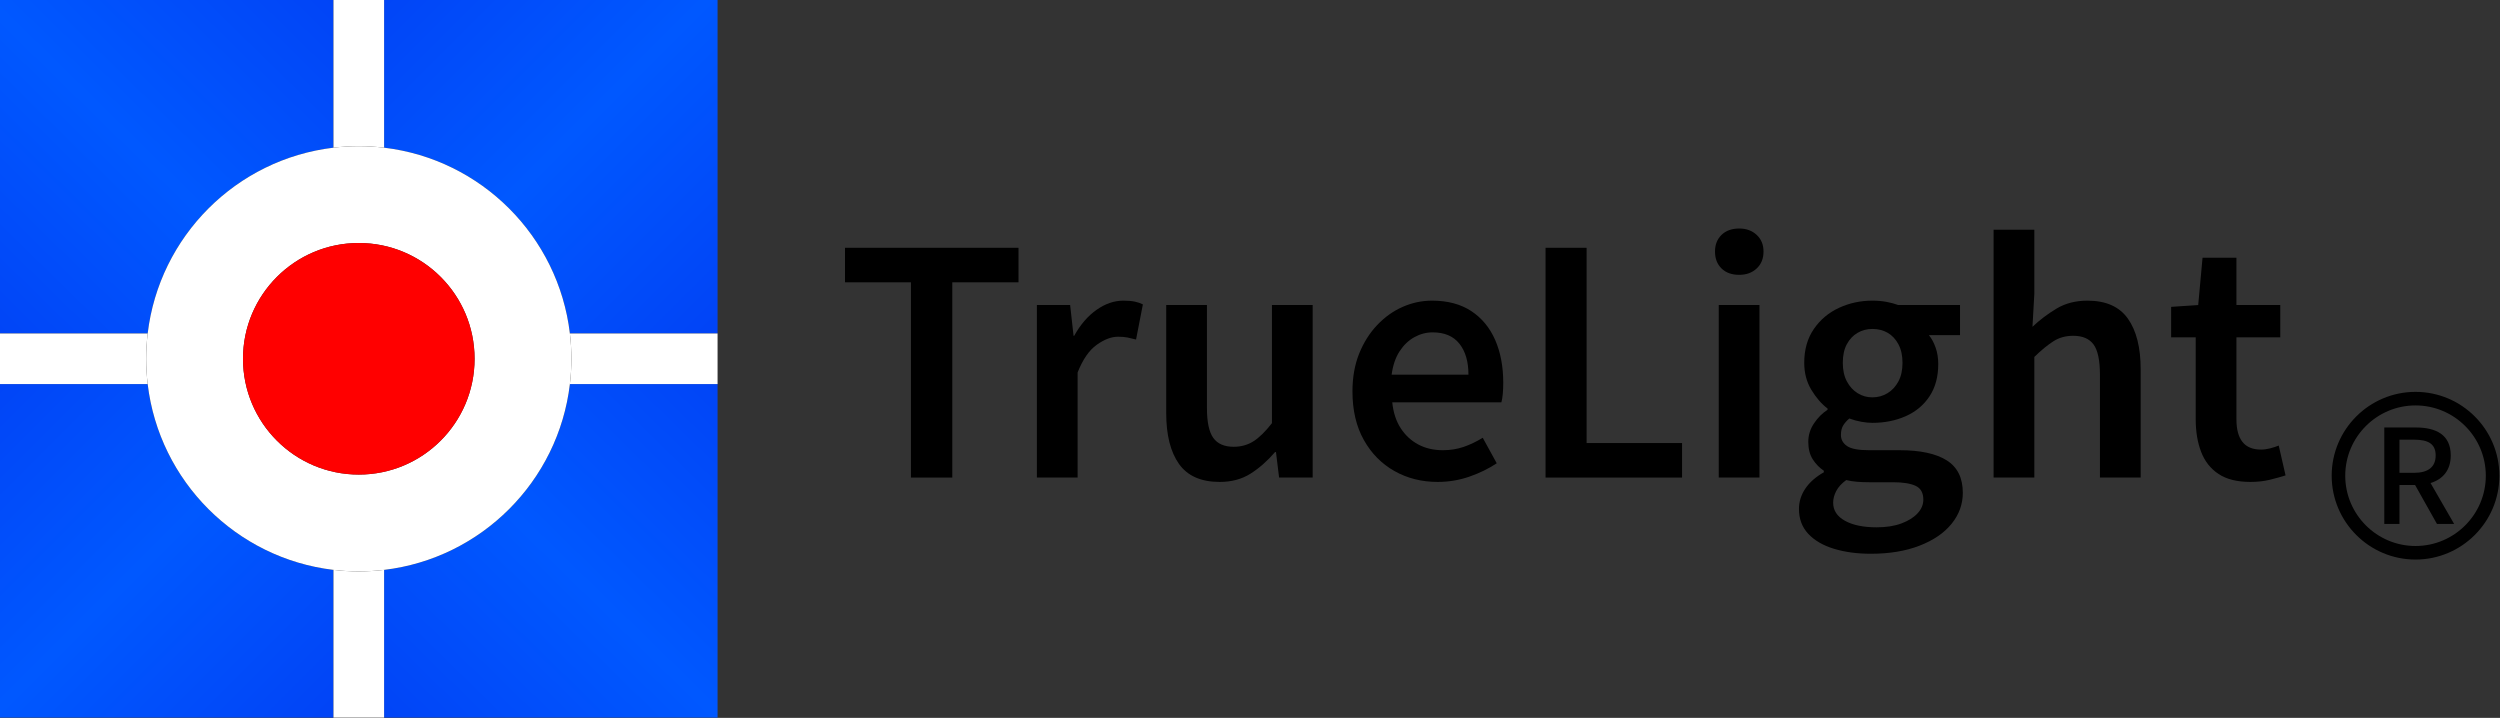
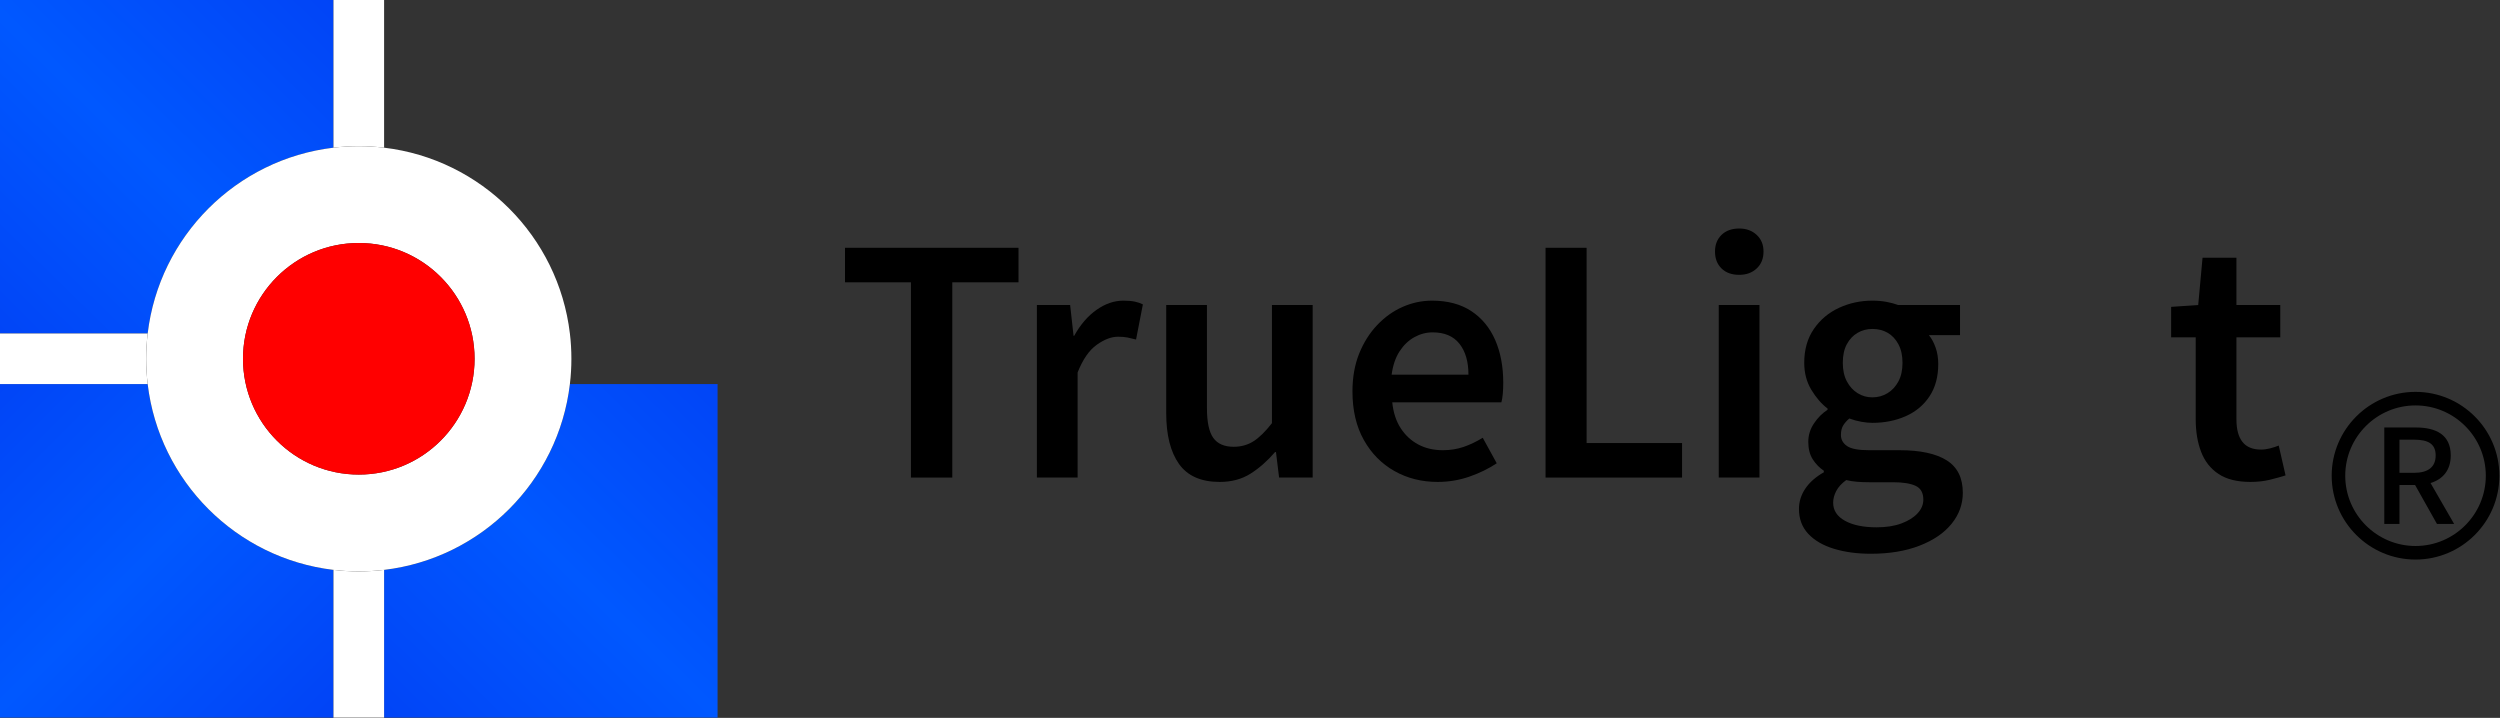
<svg xmlns="http://www.w3.org/2000/svg" width="1198" height="344" viewBox="0 0 1198 344" fill="none">
  <rect x="0" y="0" width="1198" height="344" fill="#333333" stroke="none" />
  <path d="M273.09 184.06C267.57 230.63 230.63 267.57 184.06 273.09V343.86H343.86V184.06H273.1H273.09Z" fill="url(#paint0_linear_146_13)" />
-   <path d="M184.06 0V70.77C230.63 76.3 267.57 113.23 273.09 159.8H273.1H343.86V0H184.06Z" fill="url(#paint1_linear_146_13)" />
  <path d="M70.77 159.8C76.3 113.23 113.23 76.3 159.8 70.77V0H0V159.8H70.76H70.77Z" fill="url(#paint2_linear_146_13)" />
  <path d="M70.77 184.06H70.76H0V343.86H159.8V273.09C113.23 267.57 76.3 230.63 70.77 184.06Z" fill="url(#paint3_linear_146_13)" />
  <path d="M171.93 70.05C176.036 70.057 180.08 70.297 184.06 70.77V0H159.8V70.77C163.78 70.297 167.823 70.057 171.93 70.05Z" fill="white" />
  <path d="M171.93 273.82C167.823 273.813 163.78 273.57 159.8 273.09V343.86H184.06V273.09C180.08 273.57 176.036 273.813 171.93 273.82Z" fill="white" />
  <path d="M70.77 184.06C70.297 180.08 70.057 176.037 70.05 171.93C70.057 167.823 70.297 163.78 70.77 159.8H70.76H0V184.06H70.76H70.77Z" fill="white" />
-   <path d="M273.09 159.8C273.57 163.78 273.81 167.823 273.81 171.93C273.81 176.037 273.57 180.08 273.09 184.06H273.1H343.86V159.8H273.1H273.09Z" fill="white" />
  <path fill-rule="evenodd" clip-rule="evenodd" d="M171.93 70.05C176.036 70.057 180.08 70.297 184.06 70.77C230.63 76.3 267.57 113.23 273.09 159.8C273.57 163.78 273.81 167.823 273.81 171.93C273.81 176.037 273.57 180.08 273.09 184.06C267.57 230.63 230.63 267.57 184.06 273.09C180.08 273.57 176.036 273.813 171.93 273.82C167.823 273.813 163.78 273.57 159.8 273.09C113.23 267.57 76.3 230.63 70.77 184.06C70.296 180.08 70.056 176.037 70.05 171.93C70.056 167.823 70.296 163.78 70.77 159.8C76.3 113.23 113.23 76.3 159.8 70.77C163.78 70.297 167.823 70.057 171.93 70.05ZM171.93 116.44C141.29 116.44 116.44 141.29 116.44 171.93C116.44 202.58 141.29 227.42 171.93 227.42C202.58 227.42 227.42 202.58 227.42 171.93C227.42 141.29 202.58 116.44 171.93 116.44Z" fill="white" />
  <path d="M116.44 171.93C116.44 202.58 141.29 227.42 171.93 227.42C202.58 227.42 227.42 202.58 227.42 171.93C227.42 141.29 202.58 116.44 171.93 116.44C141.29 116.44 116.44 141.29 116.44 171.93Z" fill="#FF0000" />
  <path d="M436.52 228.85V135.28H404.93V118.74H488.07V135.28H456.34V228.85H436.52Z" fill="black" />
  <path d="M496.87 228.85V146.16H512.81L514.45 160.91H514.75C517.73 155.543 521.303 151.397 525.47 148.47C529.643 145.537 533.917 144.07 538.29 144.07C540.47 144.07 542.283 144.22 543.73 144.52C545.17 144.82 546.483 145.267 547.67 145.86L544.4 162.7C542.907 162.3 541.54 161.977 540.3 161.73C539.06 161.483 537.543 161.36 535.75 161.36C532.577 161.36 529.177 162.65 525.55 165.23C521.923 167.81 518.87 172.23 516.39 178.49V228.85H496.87Z" fill="black" />
  <path d="M584.48 230.94C575.54 230.94 569.033 228.06 564.96 222.3C560.886 216.54 558.85 208.443 558.85 198.01V146.16H578.37V195.63C578.37 202.283 579.386 207.027 581.42 209.86C583.46 212.687 586.713 214.1 591.18 214.1C594.76 214.1 597.94 213.207 600.72 211.42C603.5 209.633 606.43 206.753 609.51 202.78V146.16H629.03V228.85H612.94L611.45 216.64H611C607.326 220.907 603.403 224.357 599.23 226.99C595.056 229.623 590.14 230.94 584.48 230.94Z" fill="black" />
  <path fill-rule="evenodd" clip-rule="evenodd" d="M688.93 230.94C681.276 230.94 674.37 229.2 668.21 225.72C662.05 222.247 657.16 217.28 653.54 210.82C649.913 204.367 648.1 196.62 648.1 187.58C648.1 180.827 649.166 174.793 651.3 169.48C653.433 164.167 656.313 159.597 659.94 155.77C663.566 151.943 667.64 149.037 672.16 147.05C676.68 145.063 681.373 144.07 686.24 144.07C693.693 144.07 699.953 145.733 705.02 149.06C710.08 152.393 713.903 157.013 716.49 162.92C719.07 168.833 720.36 175.663 720.36 183.41C720.36 185.297 720.286 187.06 720.14 188.7C719.993 190.34 719.77 191.707 719.47 192.8H667.17C667.67 197.667 669.01 201.787 671.19 205.16C673.376 208.54 676.183 211.147 679.61 212.98C683.036 214.82 686.986 215.74 691.46 215.74C694.933 215.74 698.21 215.22 701.29 214.18C704.37 213.133 707.45 211.667 710.53 209.78L717.24 222C713.36 224.58 708.986 226.717 704.12 228.41C699.253 230.097 694.19 230.94 688.93 230.94ZM666.87 179.53H703.68C703.68 173.277 702.236 168.337 699.35 164.71C696.47 161.083 692.2 159.27 686.54 159.27C683.46 159.27 680.53 160.04 677.75 161.58C674.97 163.12 672.61 165.38 670.67 168.36C668.736 171.34 667.47 175.063 666.87 179.53Z" fill="black" />
  <path d="M740.63 228.85V118.74H760.3V212.31H806.04V228.85H740.63Z" fill="black" />
  <path d="M833.45 131.7C829.877 131.707 827.047 130.69 824.96 128.65C822.873 126.617 821.83 123.91 821.83 120.53C821.83 117.25 822.873 114.593 824.96 112.56C827.047 110.527 829.877 109.507 833.45 109.5C836.83 109.507 839.613 110.527 841.8 112.56C843.987 114.593 845.08 117.25 845.08 120.53C845.08 123.91 843.987 126.617 841.8 128.65C839.613 130.69 836.83 131.707 833.45 131.7ZM823.62 228.85V146.16H843.14V228.85H823.62Z" fill="black" />
  <path fill-rule="evenodd" clip-rule="evenodd" d="M896.48 265.36C889.926 265.36 884.04 264.563 878.82 262.97C873.606 261.383 869.51 259 866.53 255.82C863.55 252.64 862.06 248.667 862.06 243.9C862.06 240.427 863.076 237.173 865.11 234.14C867.15 231.113 870.106 228.507 873.98 226.32V225.57C871.893 224.183 870.13 222.373 868.69 220.14C867.25 217.9 866.53 215.093 866.53 211.72C866.53 208.54 867.45 205.583 869.29 202.85C871.123 200.123 873.283 197.963 875.77 196.37V195.77C872.89 193.59 870.306 190.613 868.02 186.84C865.733 183.06 864.59 178.737 864.59 173.87C864.59 167.517 866.13 162.103 869.21 157.63C872.29 153.163 876.313 149.787 881.28 147.5C886.246 145.213 891.56 144.07 897.22 144.07C899.706 144.07 901.993 144.27 904.08 144.67C906.166 145.063 908.003 145.56 909.59 146.16H939.24V160.61H924.34C925.633 162.203 926.703 164.19 927.55 166.57C928.39 168.957 928.81 171.59 928.81 174.47C928.81 180.53 927.42 185.67 924.64 189.89C921.86 194.11 918.06 197.29 913.24 199.43C908.42 201.563 903.08 202.63 897.22 202.63C895.633 202.63 893.87 202.457 891.93 202.11C889.996 201.763 888.086 201.24 886.2 200.54C885.006 201.533 884.036 202.627 883.29 203.82C882.543 205.013 882.173 206.553 882.18 208.44C882.173 210.627 883.14 212.39 885.08 213.73C887.02 215.07 890.523 215.74 895.59 215.74H910.34C920.173 215.74 927.673 217.353 932.84 220.58C938 223.813 940.58 229.003 940.58 236.15C940.58 241.617 938.793 246.56 935.22 250.98C931.64 255.4 926.523 258.9 919.87 261.48C913.216 264.067 905.42 265.36 896.48 265.36ZM899.31 252.69C903.876 252.69 907.826 252.07 911.16 250.83C914.48 249.59 917.06 247.977 918.9 245.99C920.74 244.003 921.66 241.817 921.66 239.43C921.66 236.15 920.416 233.94 917.93 232.8C915.45 231.66 911.876 231.09 907.21 231.09H895.88C893.693 231.09 891.683 231.013 889.85 230.86C888.01 230.713 886.296 230.443 884.71 230.05C882.523 231.637 880.933 233.373 879.94 235.26C878.946 237.147 878.45 239.033 878.45 240.92C878.45 244.593 880.336 247.473 884.11 249.56C887.883 251.647 892.95 252.69 899.31 252.69ZM897.22 190.41C899.906 190.41 902.34 189.74 904.52 188.4C906.706 187.06 908.446 185.173 909.74 182.74C911.033 180.307 911.68 177.35 911.68 173.87C911.68 170.397 911.033 167.443 909.74 165.01C908.446 162.577 906.733 160.737 904.6 159.49C902.46 158.25 900 157.63 897.22 157.63C894.64 157.63 892.283 158.25 890.15 159.49C888.01 160.737 886.296 162.55 885.01 164.93C883.716 167.317 883.07 170.297 883.07 173.87C883.07 177.35 883.716 180.307 885.01 182.74C886.296 185.173 888.01 187.06 890.15 188.4C892.283 189.74 894.64 190.41 897.22 190.41Z" fill="black" />
-   <path d="M955.33 228.85V110.1H974.85V140.79L973.96 156.59C977.433 153.31 981.283 150.403 985.51 147.87C989.73 145.337 994.67 144.07 1000.33 144.07C1009.17 144.07 1015.63 146.95 1019.7 152.71C1023.77 158.477 1025.81 166.573 1025.81 177V228.85H1006.29V179.53C1006.29 172.677 1005.27 167.86 1003.24 165.08C1001.2 162.3 997.947 160.91 993.48 160.91C989.9 160.91 986.747 161.78 984.02 163.52C981.287 165.253 978.23 167.76 974.85 171.04V228.85H955.33Z" fill="black" />
  <path d="M1078.41 230.94C1072.05 230.94 1066.96 229.673 1063.14 227.14C1059.31 224.607 1056.53 221.08 1054.79 216.56C1053.05 212.04 1052.18 206.8 1052.18 200.84V161.65H1040.41V147.05L1053.38 146.16L1055.46 123.51H1071.7V146.16H1092.71V161.65H1071.7V200.99C1071.7 205.757 1072.67 209.357 1074.61 211.79C1076.54 214.223 1079.5 215.44 1083.47 215.44C1084.86 215.44 1086.33 215.243 1087.87 214.85C1089.41 214.45 1090.78 214.003 1091.97 213.51L1095.24 227.81C1093.06 228.503 1090.55 229.2 1087.72 229.9C1084.89 230.593 1081.78 230.94 1078.41 230.94Z" fill="black" />
  <path fill-rule="evenodd" clip-rule="evenodd" d="M1157.52 268.14C1135.36 268.14 1117.34 250.12 1117.34 227.96C1117.34 205.81 1135.36 187.78 1157.52 187.78C1179.67 187.78 1197.7 205.81 1197.7 227.96C1197.7 250.12 1179.67 268.14 1157.52 268.14ZM1157.52 194.28C1138.95 194.28 1123.84 209.39 1123.84 227.96C1123.84 246.53 1138.95 261.64 1157.52 261.64C1176.09 261.64 1191.2 246.53 1191.2 227.96C1191.2 209.39 1176.09 194.28 1157.52 194.28Z" fill="black" />
  <path fill-rule="evenodd" clip-rule="evenodd" d="M1167.8 251.08L1157.31 232.42H1149.83V251.08H1142.55V204.85H1157.69C1167.23 204.85 1174.4 208.24 1174.4 218.23C1174.4 225.39 1170.56 229.66 1164.72 231.48L1176.03 251.08H1167.8ZM1149.83 226.58H1156.8C1163.53 226.58 1167.17 223.82 1167.17 218.23C1167.17 212.64 1163.53 210.69 1156.8 210.69H1149.83V226.58Z" fill="black" />
  <defs>
    <linearGradient id="paint0_linear_146_13" x1="513.038" y1="170.575" x2="179.897" y2="511.802" gradientUnits="userSpaceOnUse">
      <stop stop-color="#032FED" />
      <stop offset="0.506" stop-color="#0058FF" />
      <stop offset="1" stop-color="#032FED" />
    </linearGradient>
    <linearGradient id="paint1_linear_146_13" x1="174.766" y1="-169.089" x2="503.889" y2="160.034" gradientUnits="userSpaceOnUse">
      <stop stop-color="#032FED" />
      <stop offset="0.506" stop-color="#0058FF" />
      <stop offset="1" stop-color="#032FED" />
    </linearGradient>
    <linearGradient id="paint2_linear_146_13" x1="326.801" y1="-11.248" x2="-6.34" y2="329.979" gradientUnits="userSpaceOnUse">
      <stop stop-color="#032FED" />
      <stop offset="0.506" stop-color="#0058FF" />
      <stop offset="1" stop-color="#032FED" />
    </linearGradient>
    <linearGradient id="paint3_linear_146_13" x1="-9.291" y1="14.968" x2="319.832" y2="344.091" gradientUnits="userSpaceOnUse">
      <stop stop-color="#032FED" />
      <stop offset="0.506" stop-color="#0058FF" />
      <stop offset="1" stop-color="#032FED" />
    </linearGradient>
  </defs>
</svg>